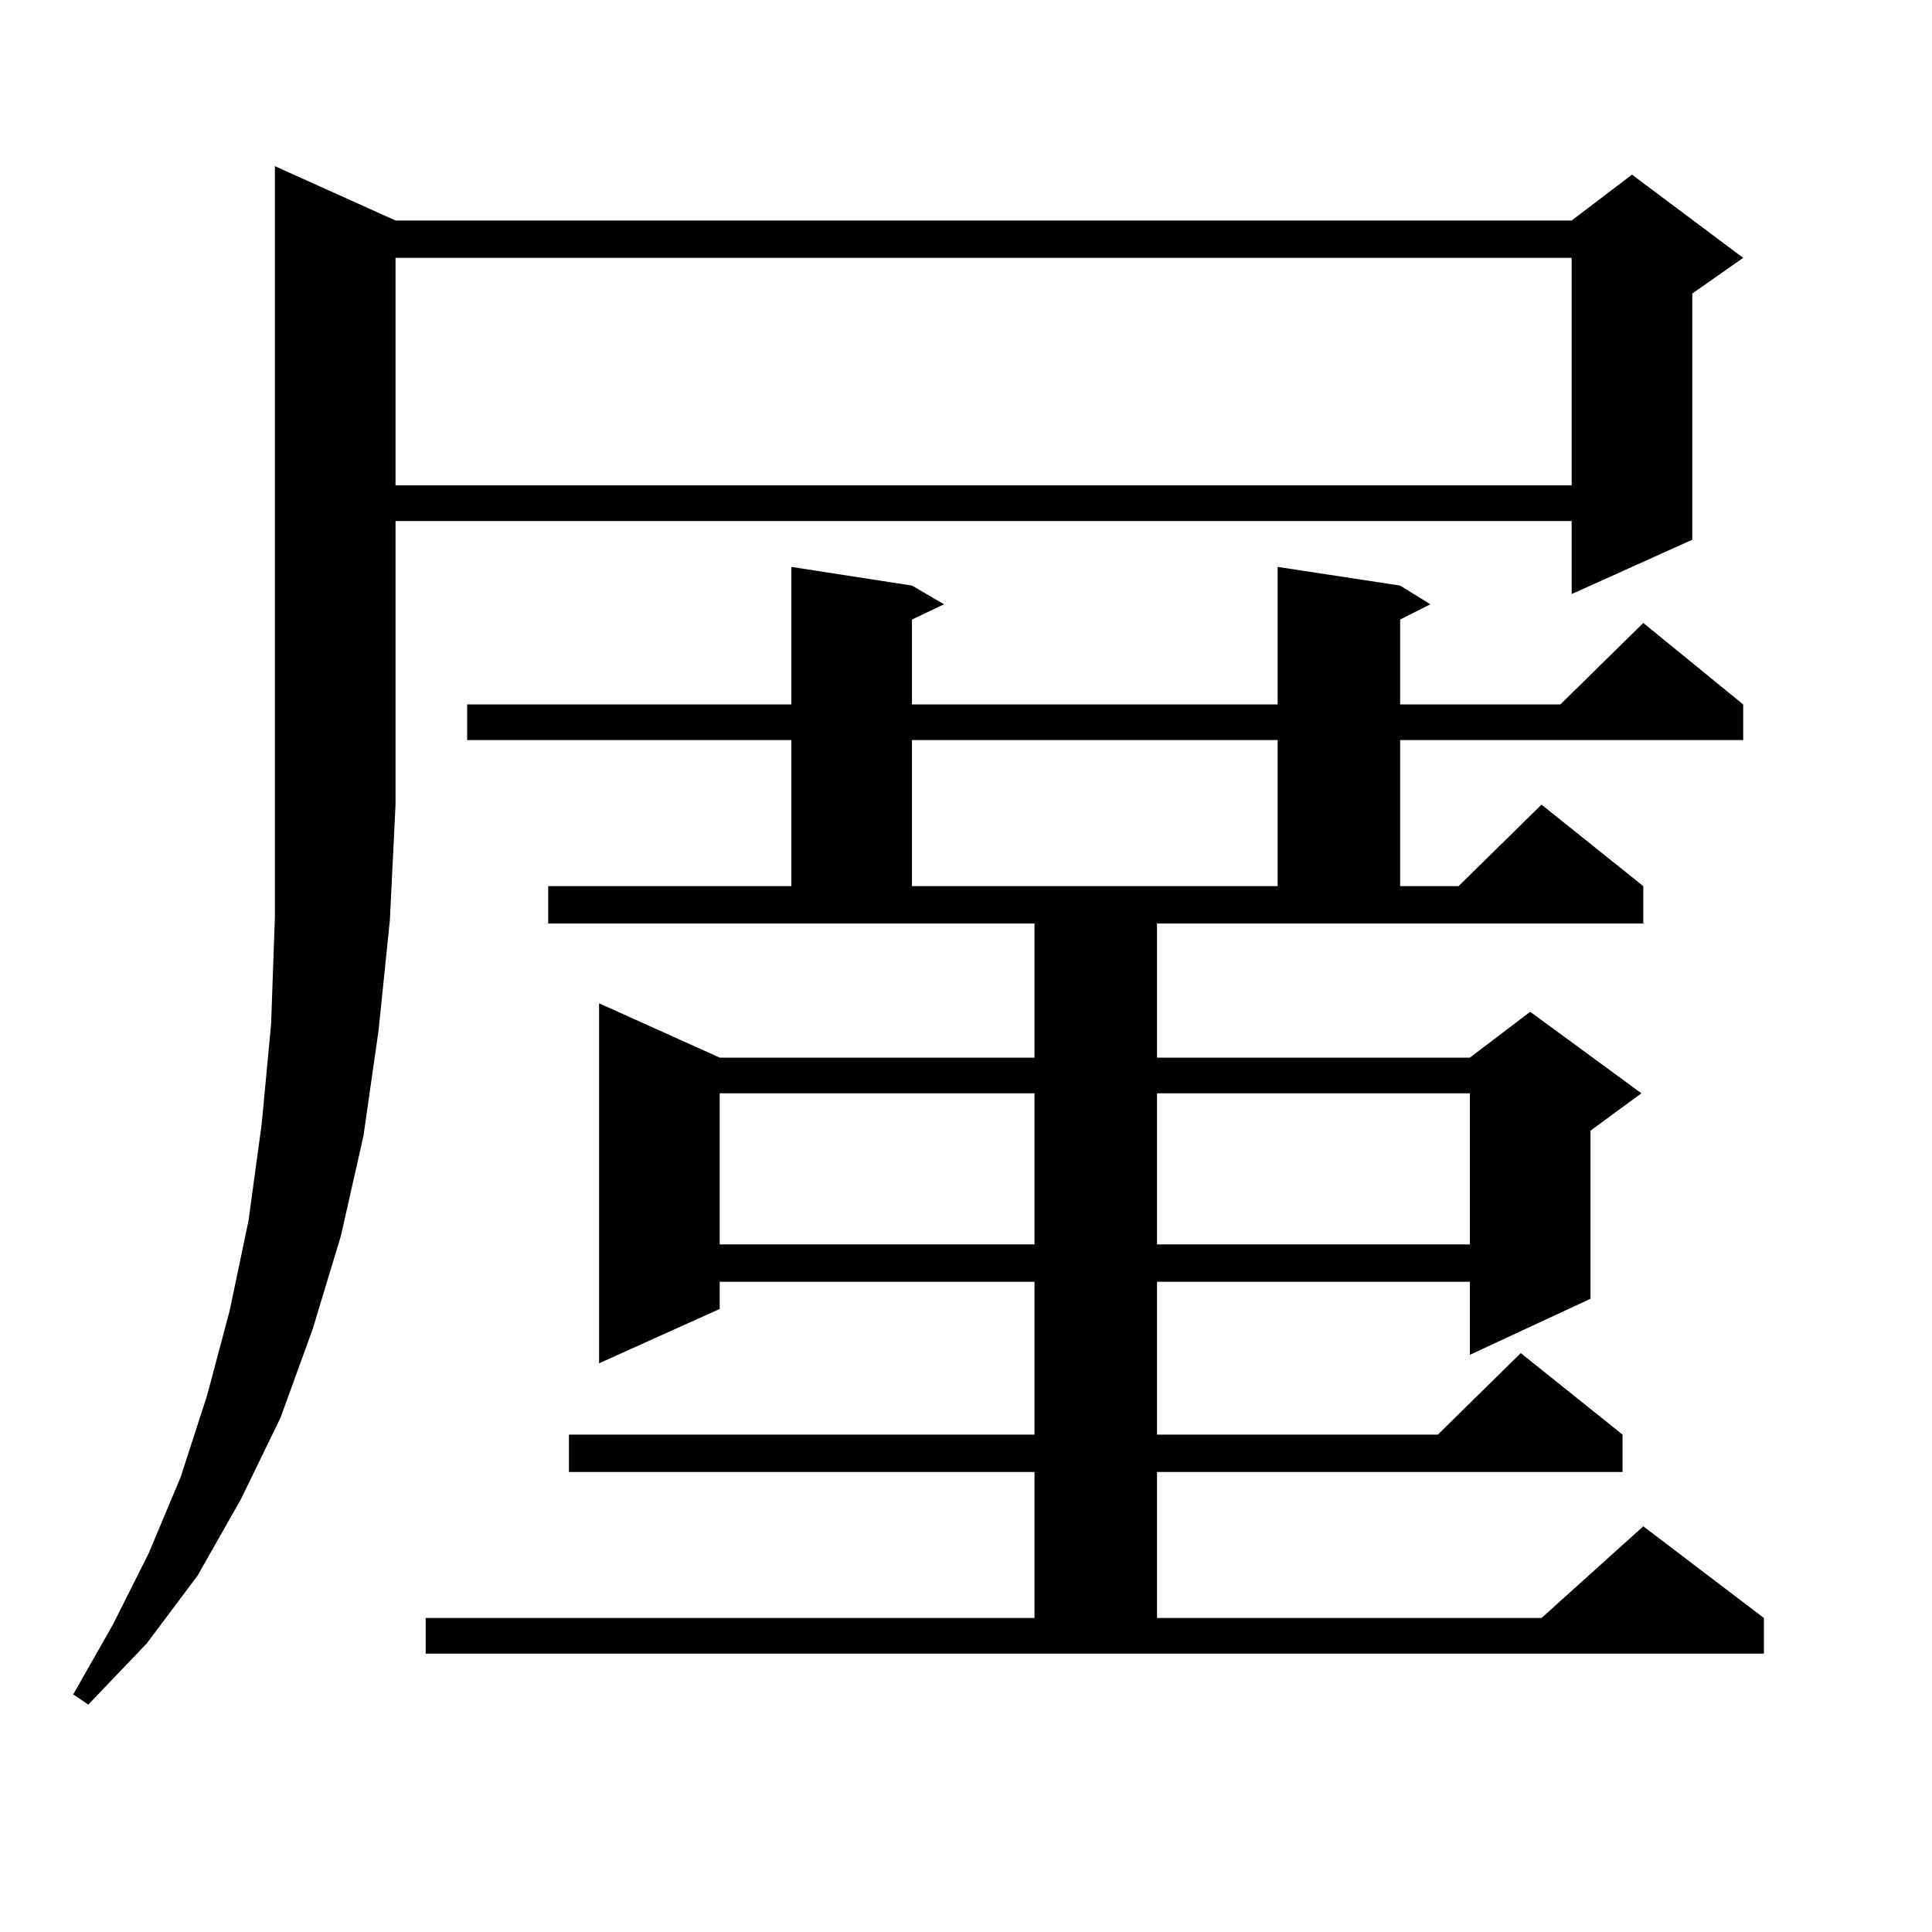
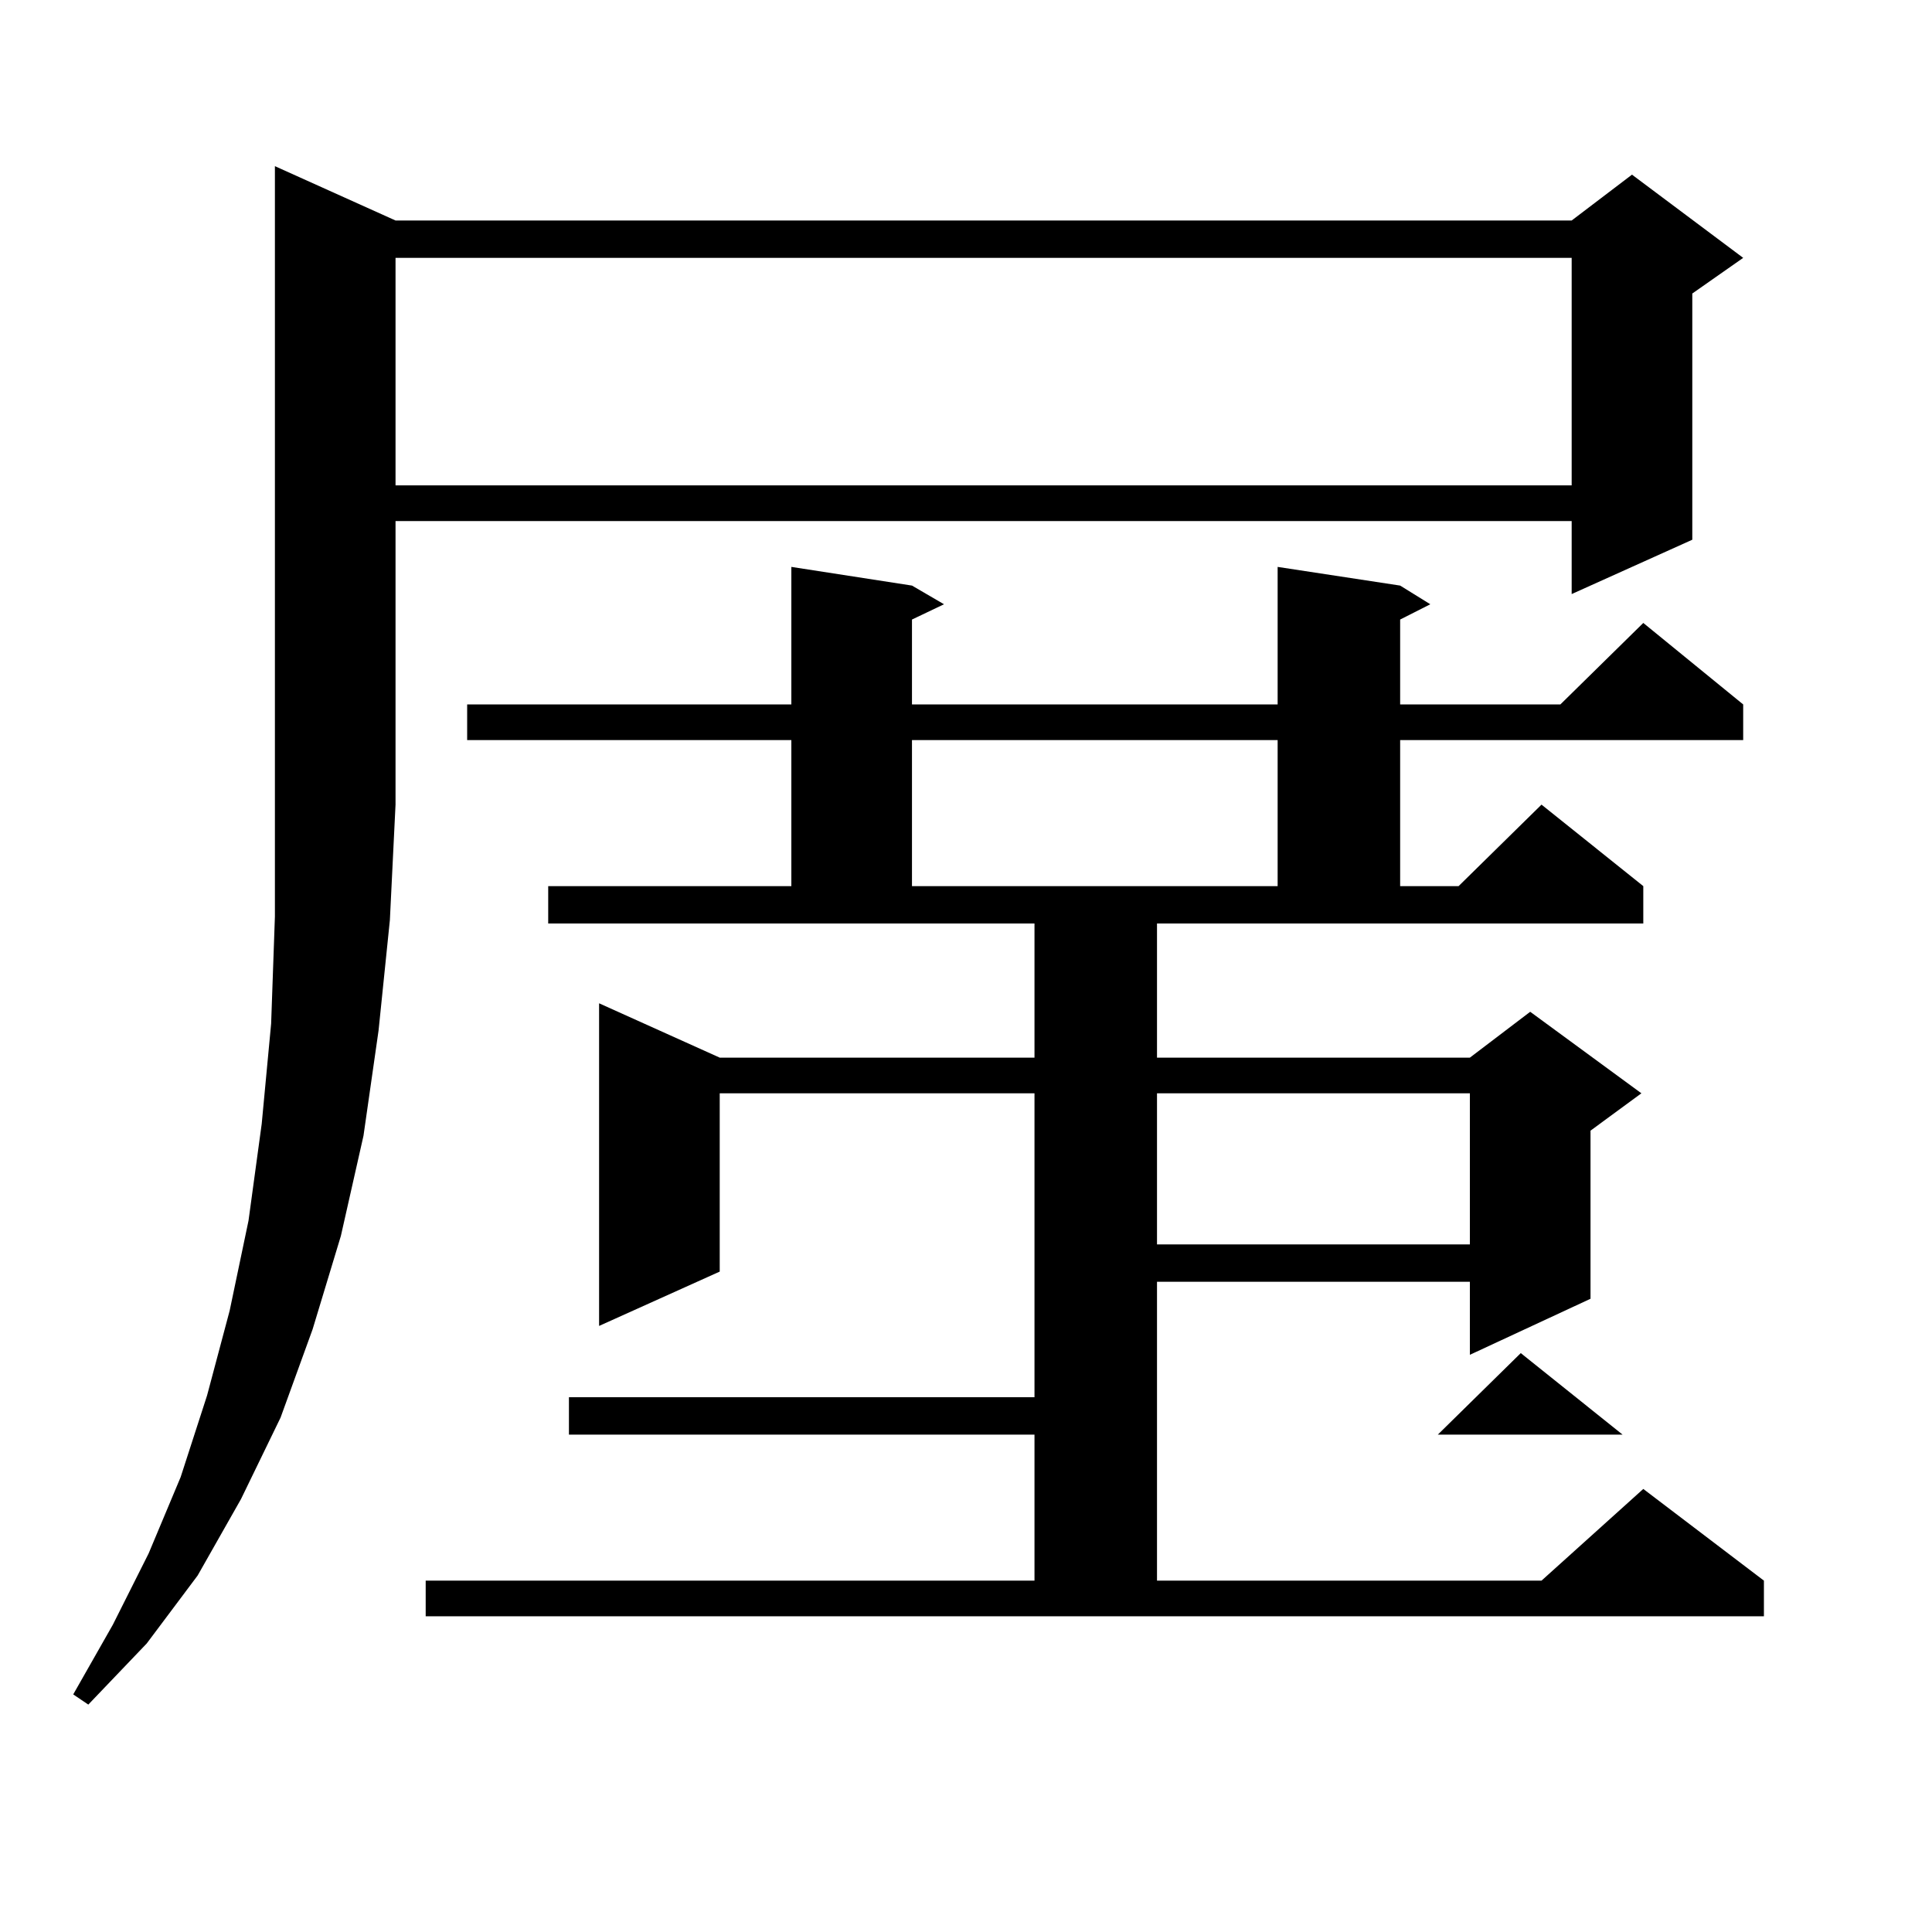
<svg xmlns="http://www.w3.org/2000/svg" version="1.1" id="图层_1" x="0px" y="0px" width="1000px" height="1000px" viewBox="0 0 1000 1000" enable-background="new 0 0 1000 1000" xml:space="preserve">
-   <path d="M204.727,114.129h608.766l31.219-23.73l57.56,43.066l-26.341,18.457v127.441l-62.438,28.125v-37.793H204.727v146.777  l-2.927,59.766l-5.854,57.129l-7.805,54.492l-11.707,51.855l-14.634,48.34l-16.585,45.703l-20.487,42.188l-22.438,39.551  l-26.341,35.156l-30.243,31.641l-7.805-5.273l20.487-36.035l18.536-36.914L93.51,764.52l13.658-42.188l11.707-43.945l9.756-46.582  l6.829-50.098l4.878-51.855l1.951-55.371V86.004L204.727,114.129z M204.727,133.465v117.773h608.766V133.465H204.727z   M598.863,547.43h161.947l31.219-23.73l57.56,42.188l-26.341,19.336v87.012l-62.438,29.004v-37.793H598.863v79.102h145.362  l42.926-42.188l52.682,42.188v19.336h-240.97v75.586h199.02l52.682-47.461l62.438,47.461v18.457H220.336v-18.457H535.45v-75.586  H294.48v-19.336h240.97v-79.102H372.527v14.063l-62.438,28.125V519.305l62.438,28.125H535.45v-69.434H283.749V458.66H409.6v-75.586  H241.799v-18.457H409.6v-71.191l62.438,9.668l16.585,9.668l-16.585,7.91v43.945h189.264v-71.191l63.413,9.668l15.609,9.668  l-15.609,7.91v43.945h82.925l42.926-42.188l51.706,42.188v18.457H724.714v75.586h30.243l42.926-42.188l52.682,42.188v19.336H598.863  V547.43z M372.527,565.887v78.223H535.45v-78.223H372.527z M472.037,383.074v75.586h189.264v-75.586H472.037z M598.863,565.887  v78.223h161.947v-78.223H598.863z" />
+   <path d="M204.727,114.129h608.766l31.219-23.73l57.56,43.066l-26.341,18.457v127.441l-62.438,28.125v-37.793H204.727v146.777  l-2.927,59.766l-5.854,57.129l-7.805,54.492l-11.707,51.855l-14.634,48.34l-16.585,45.703l-20.487,42.188l-22.438,39.551  l-26.341,35.156l-30.243,31.641l-7.805-5.273l20.487-36.035l18.536-36.914L93.51,764.52l13.658-42.188l11.707-43.945l9.756-46.582  l6.829-50.098l4.878-51.855l1.951-55.371V86.004L204.727,114.129z M204.727,133.465v117.773h608.766V133.465H204.727z   M598.863,547.43h161.947l31.219-23.73l57.56,42.188l-26.341,19.336v87.012l-62.438,29.004v-37.793H598.863v79.102h145.362  l42.926-42.188l52.682,42.188h-240.97v75.586h199.02l52.682-47.461l62.438,47.461v18.457H220.336v-18.457H535.45v-75.586  H294.48v-19.336h240.97v-79.102H372.527v14.063l-62.438,28.125V519.305l62.438,28.125H535.45v-69.434H283.749V458.66H409.6v-75.586  H241.799v-18.457H409.6v-71.191l62.438,9.668l16.585,9.668l-16.585,7.91v43.945h189.264v-71.191l63.413,9.668l15.609,9.668  l-15.609,7.91v43.945h82.925l42.926-42.188l51.706,42.188v18.457H724.714v75.586h30.243l42.926-42.188l52.682,42.188v19.336H598.863  V547.43z M372.527,565.887v78.223H535.45v-78.223H372.527z M472.037,383.074v75.586h189.264v-75.586H472.037z M598.863,565.887  v78.223h161.947v-78.223H598.863z" />
</svg>